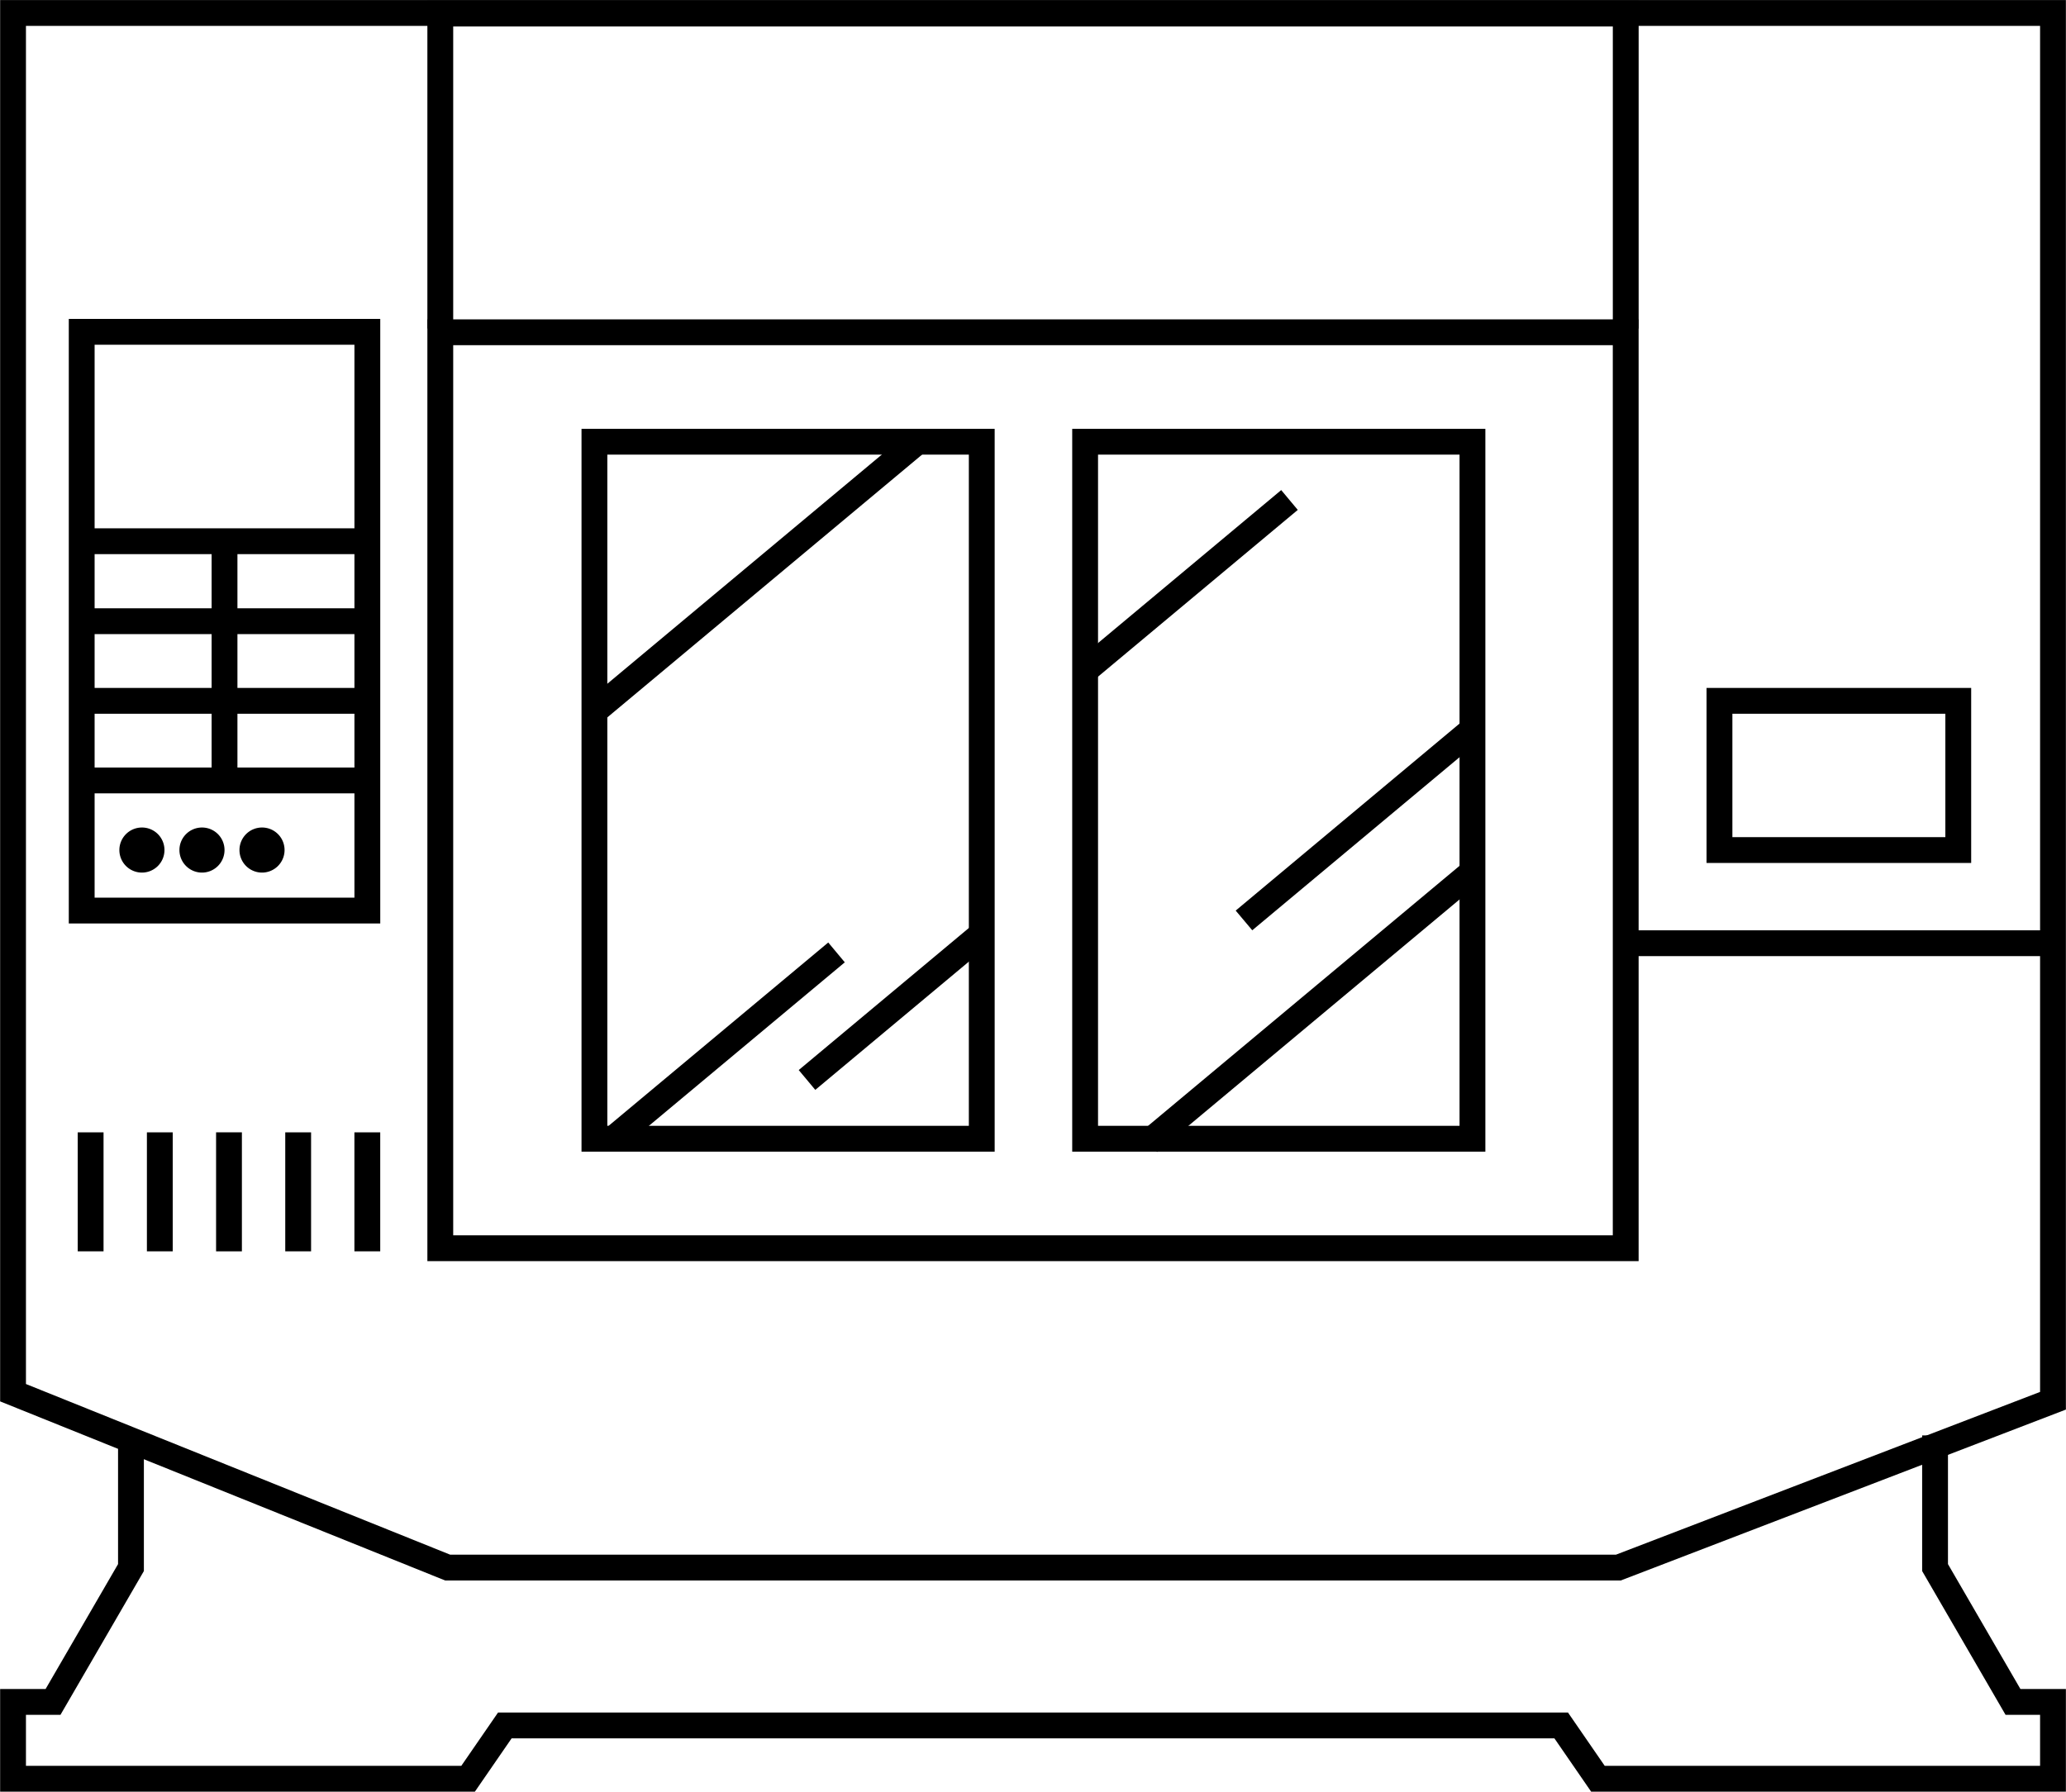
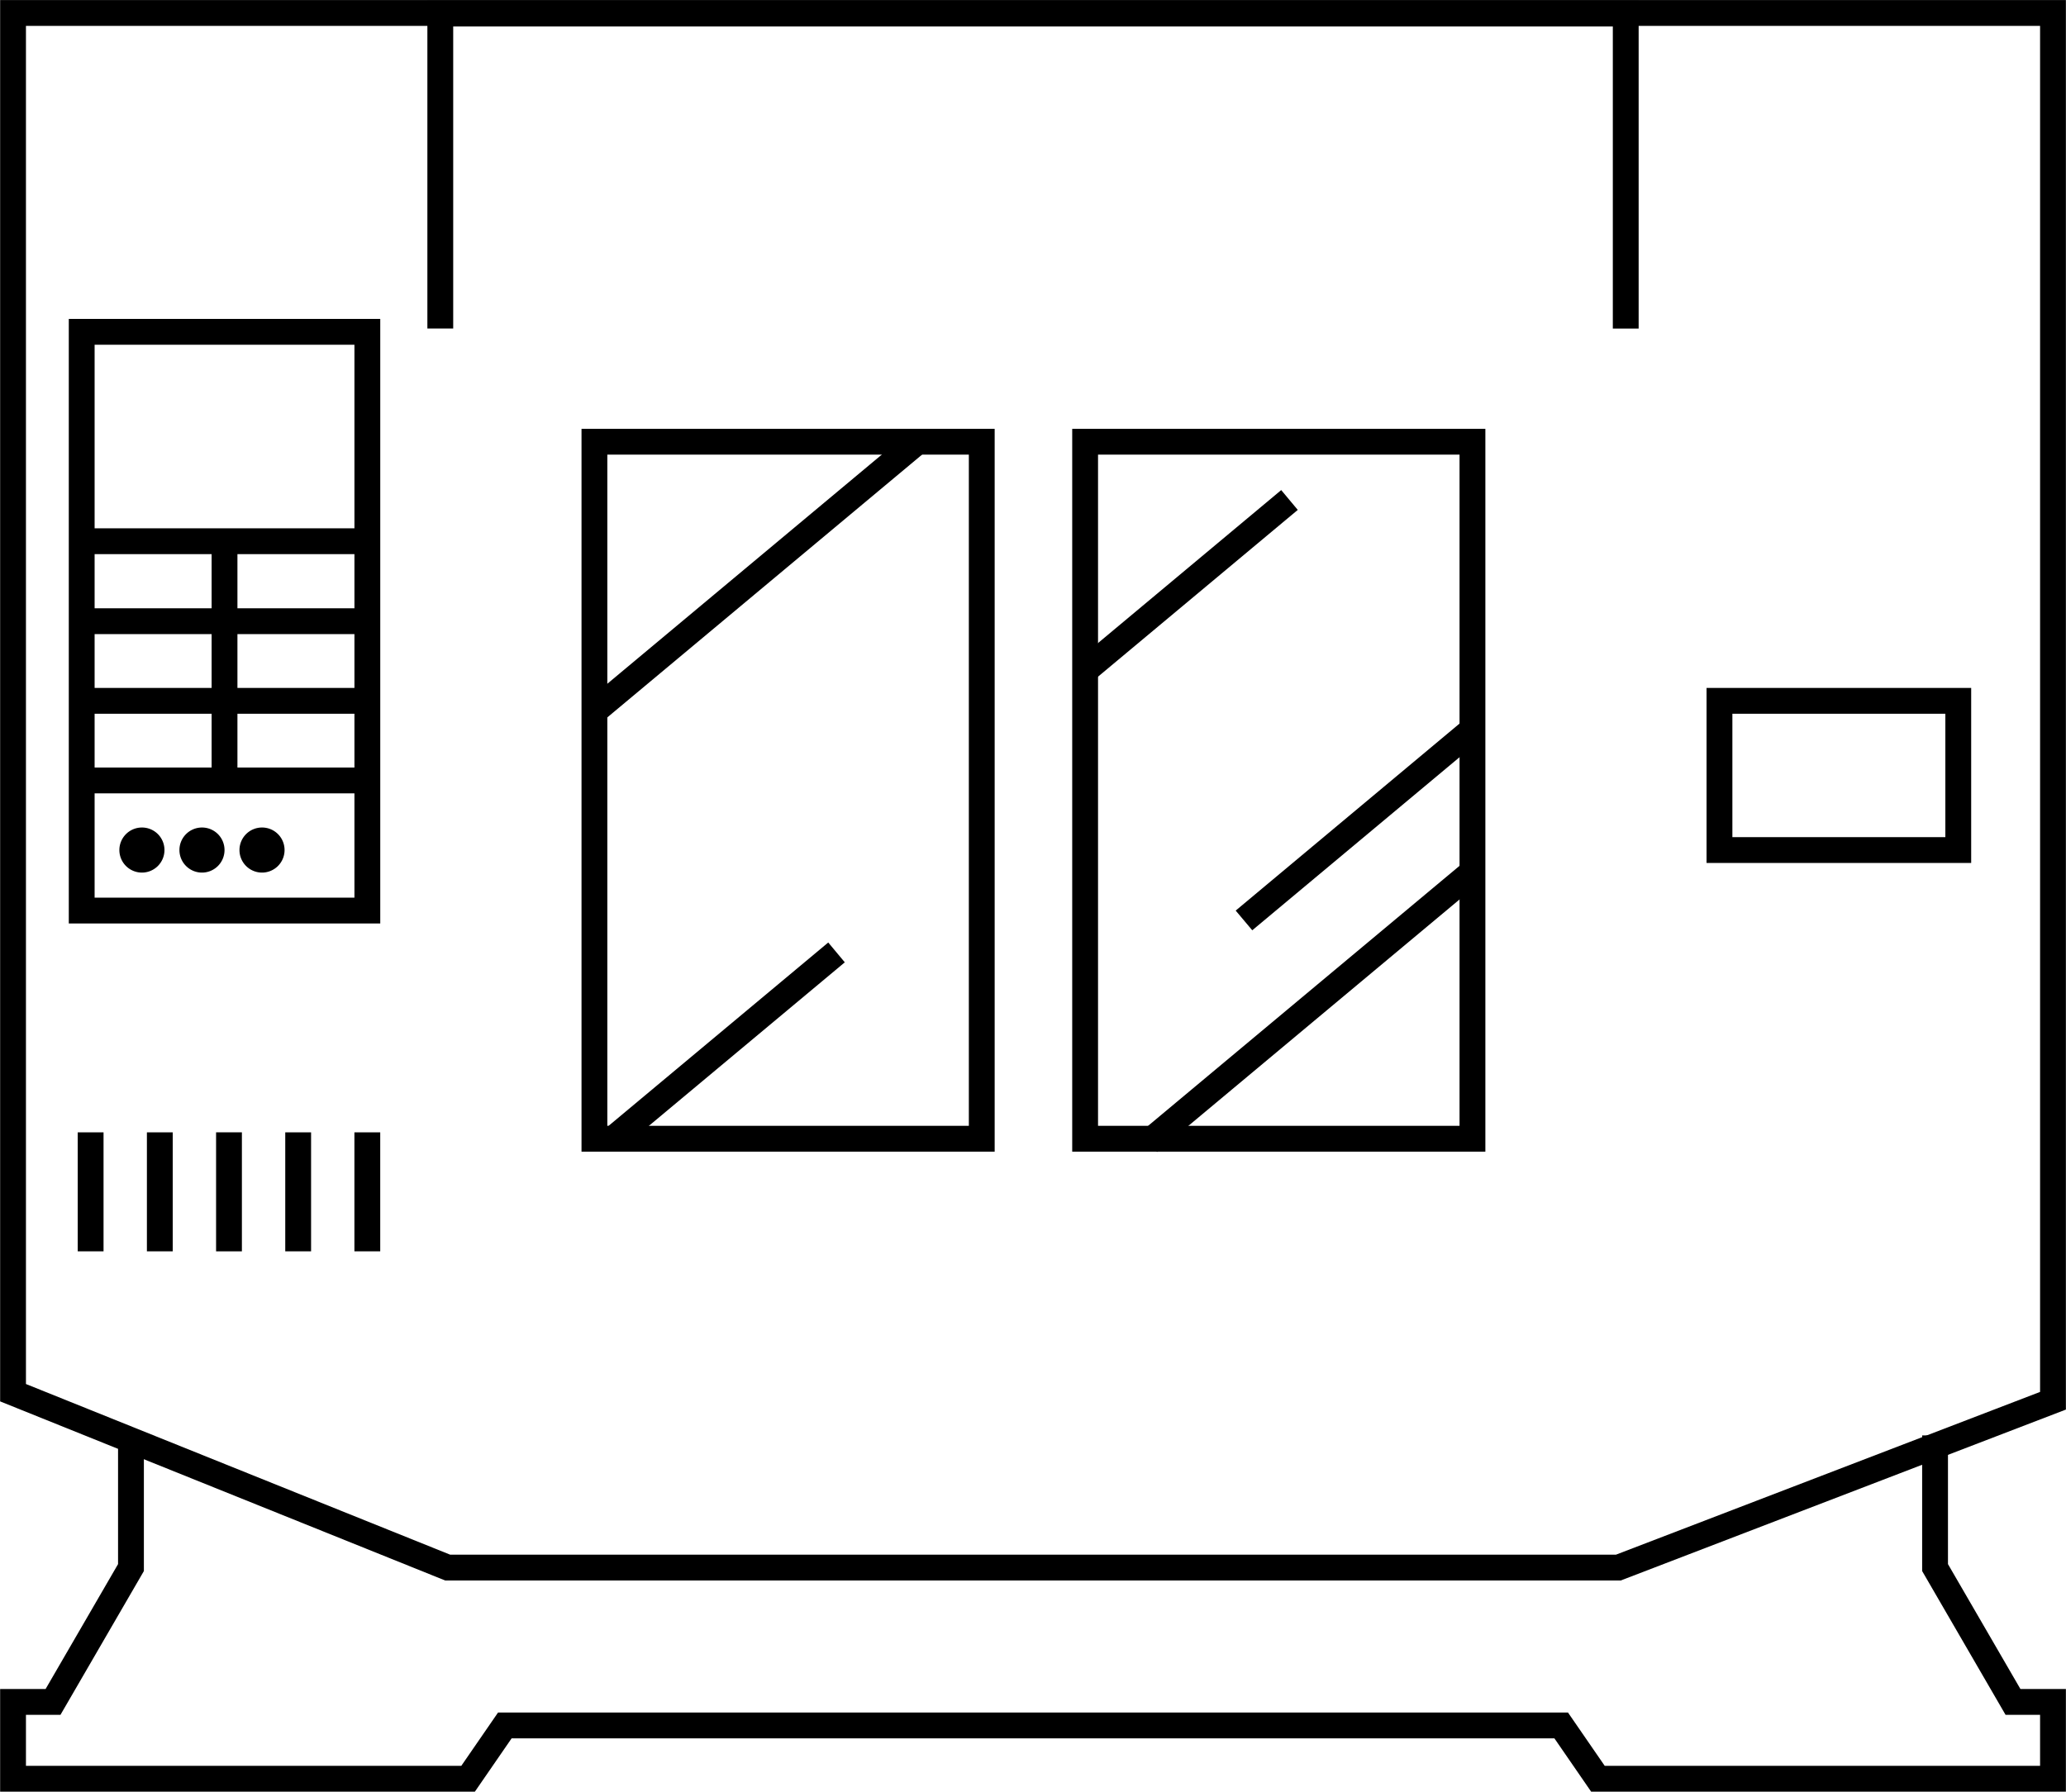
<svg xmlns="http://www.w3.org/2000/svg" width="80.009" height="69.404" viewBox="0 0 80.009 69.404">
  <g id="icon" transform="translate(0.005 -5.298)">
    <path id="パス_1188" data-name="パス 1188" d="M80,74.7H61.614l-1.422-2.064H19.808L18.386,74.7H0V70.724H1.761l2.806-4.838V60.9h1v5.255l-3.23,5.569H1V73.7H17.86l1.422-2.064H60.718L62.14,73.7H79V71.724H77.663l-3.23-5.569V60.9h1v4.986l2.806,4.838H80Z" />
    <path id="パス_1189" data-name="パス 1189" d="M0,5.3H80V59.9L62.762,66.52H17.234L0,59.583ZM79,6.3H1v52.61L17.427,65.52h45.15L79,59.216Z" />
    <path id="パス_1190" data-name="パス 1190" d="M63.454,18.025h-1V6.323H17.546v11.7h-1V5.323H63.454Z" />
-     <path id="長方形_1273" data-name="長方形 1273" d="M-.5-.5H46.407V35.981H-.5ZM45.407.5H.5V34.981H45.407Z" transform="translate(17.046 18.169)" />
    <path id="長方形_1274" data-name="長方形 1274" d="M-.5-.5h16v28H-.5Zm15,1H.5v26h14Z" transform="translate(42.018 22.409)" />
    <path id="長方形_1275" data-name="長方形 1275" d="M-.5-.5h16v28H-.5Zm15,1H.5v26h14Z" transform="translate(23.015 22.409)" />
-     <path id="線_512" data-name="線 512" d="M.321,6.036l-.641-.768L6.447-.384l.641.768Z" transform="translate(31.247 41.48)" />
    <path id="線_513" data-name="線 513" d="M.321,7.6l-.641-.768L8.323-.384l.641.768Z" transform="translate(23.747 42.191)" />
    <path id="線_514" data-name="線 514" d="M.32,10.851l-.641-.768L12.213-.384l.641.768Z" transform="translate(22.988 22.409)" />
    <path id="線_515" data-name="線 515" d="M.321,7.763-.321,7,8.515-.384l.641.768Z" transform="translate(48.17 33.571)" />
    <path id="線_516" data-name="線 516" d="M.321,6.993-.32,6.226,7.594-.384l.641.768Z" transform="translate(42.018 24.666)" />
    <path id="線_517" data-name="線 517" d="M.32,10.851l-.641-.768L12.213-.384l.641.768Z" transform="translate(44.482 39.073)" />
    <path id="長方形_1276" data-name="長方形 1276" d="M-.5-.5H11.562V22.918H-.5ZM10.562.5H.5V21.918H10.562Z" transform="translate(3.159 18.152)" />
    <path id="パス_1191" data-name="パス 1191" d="M6.364,38.226a.873.873,0,1,1-.872-.873A.871.871,0,0,1,6.364,38.226Z" />
    <path id="パス_1192" data-name="パス 1192" d="M8.69,38.226a.873.873,0,1,1-.873-.873A.872.872,0,0,1,8.69,38.226Z" />
    <path id="パス_1193" data-name="パス 1193" d="M11.015,38.226a.873.873,0,1,1-.872-.873A.871.871,0,0,1,11.015,38.226Z" />
    <path id="線_518" data-name="線 518" d="M11.062.5H0v-1H11.062Z" transform="translate(3.159 35.53)" />
    <path id="線_519" data-name="線 519" d="M11.062.5H0v-1H11.062Z" transform="translate(3.159 26.263)" />
    <path id="線_520" data-name="線 520" d="M11.062.5H0v-1H11.062Z" transform="translate(3.159 29.361)" />
    <path id="線_521" data-name="線 521" d="M11.062.5H0v-1H11.062Z" transform="translate(3.159 32.446)" />
    <path id="線_522" data-name="線 522" d="M.5,9.267h-1V0h1Z" transform="translate(8.69 26.263)" />
    <path id="線_523" data-name="線 523" d="M.5,4.609h-1V0h1Z" transform="translate(3.505 49.161)" />
    <path id="線_524" data-name="線 524" d="M.5,4.609h-1V0h1Z" transform="translate(6.184 49.161)" />
    <path id="線_525" data-name="線 525" d="M.5,4.609h-1V0h1Z" transform="translate(8.863 49.161)" />
    <path id="線_526" data-name="線 526" d="M.5,4.609h-1V0h1Z" transform="translate(11.542 49.161)" />
    <path id="線_527" data-name="線 527" d="M.5,4.609h-1V0h1Z" transform="translate(14.22 49.161)" />
-     <path id="線_528" data-name="線 528" d="M16.551.5H0v-1H16.551Z" transform="translate(62.933 41.835)" />
    <path id="長方形_1277" data-name="長方形 1277" d="M-.5-.5H9.748V6.28H-.5ZM8.748.5H.5V5.28H8.748Z" transform="translate(66.584 32.446)" />
  </g>
</svg>